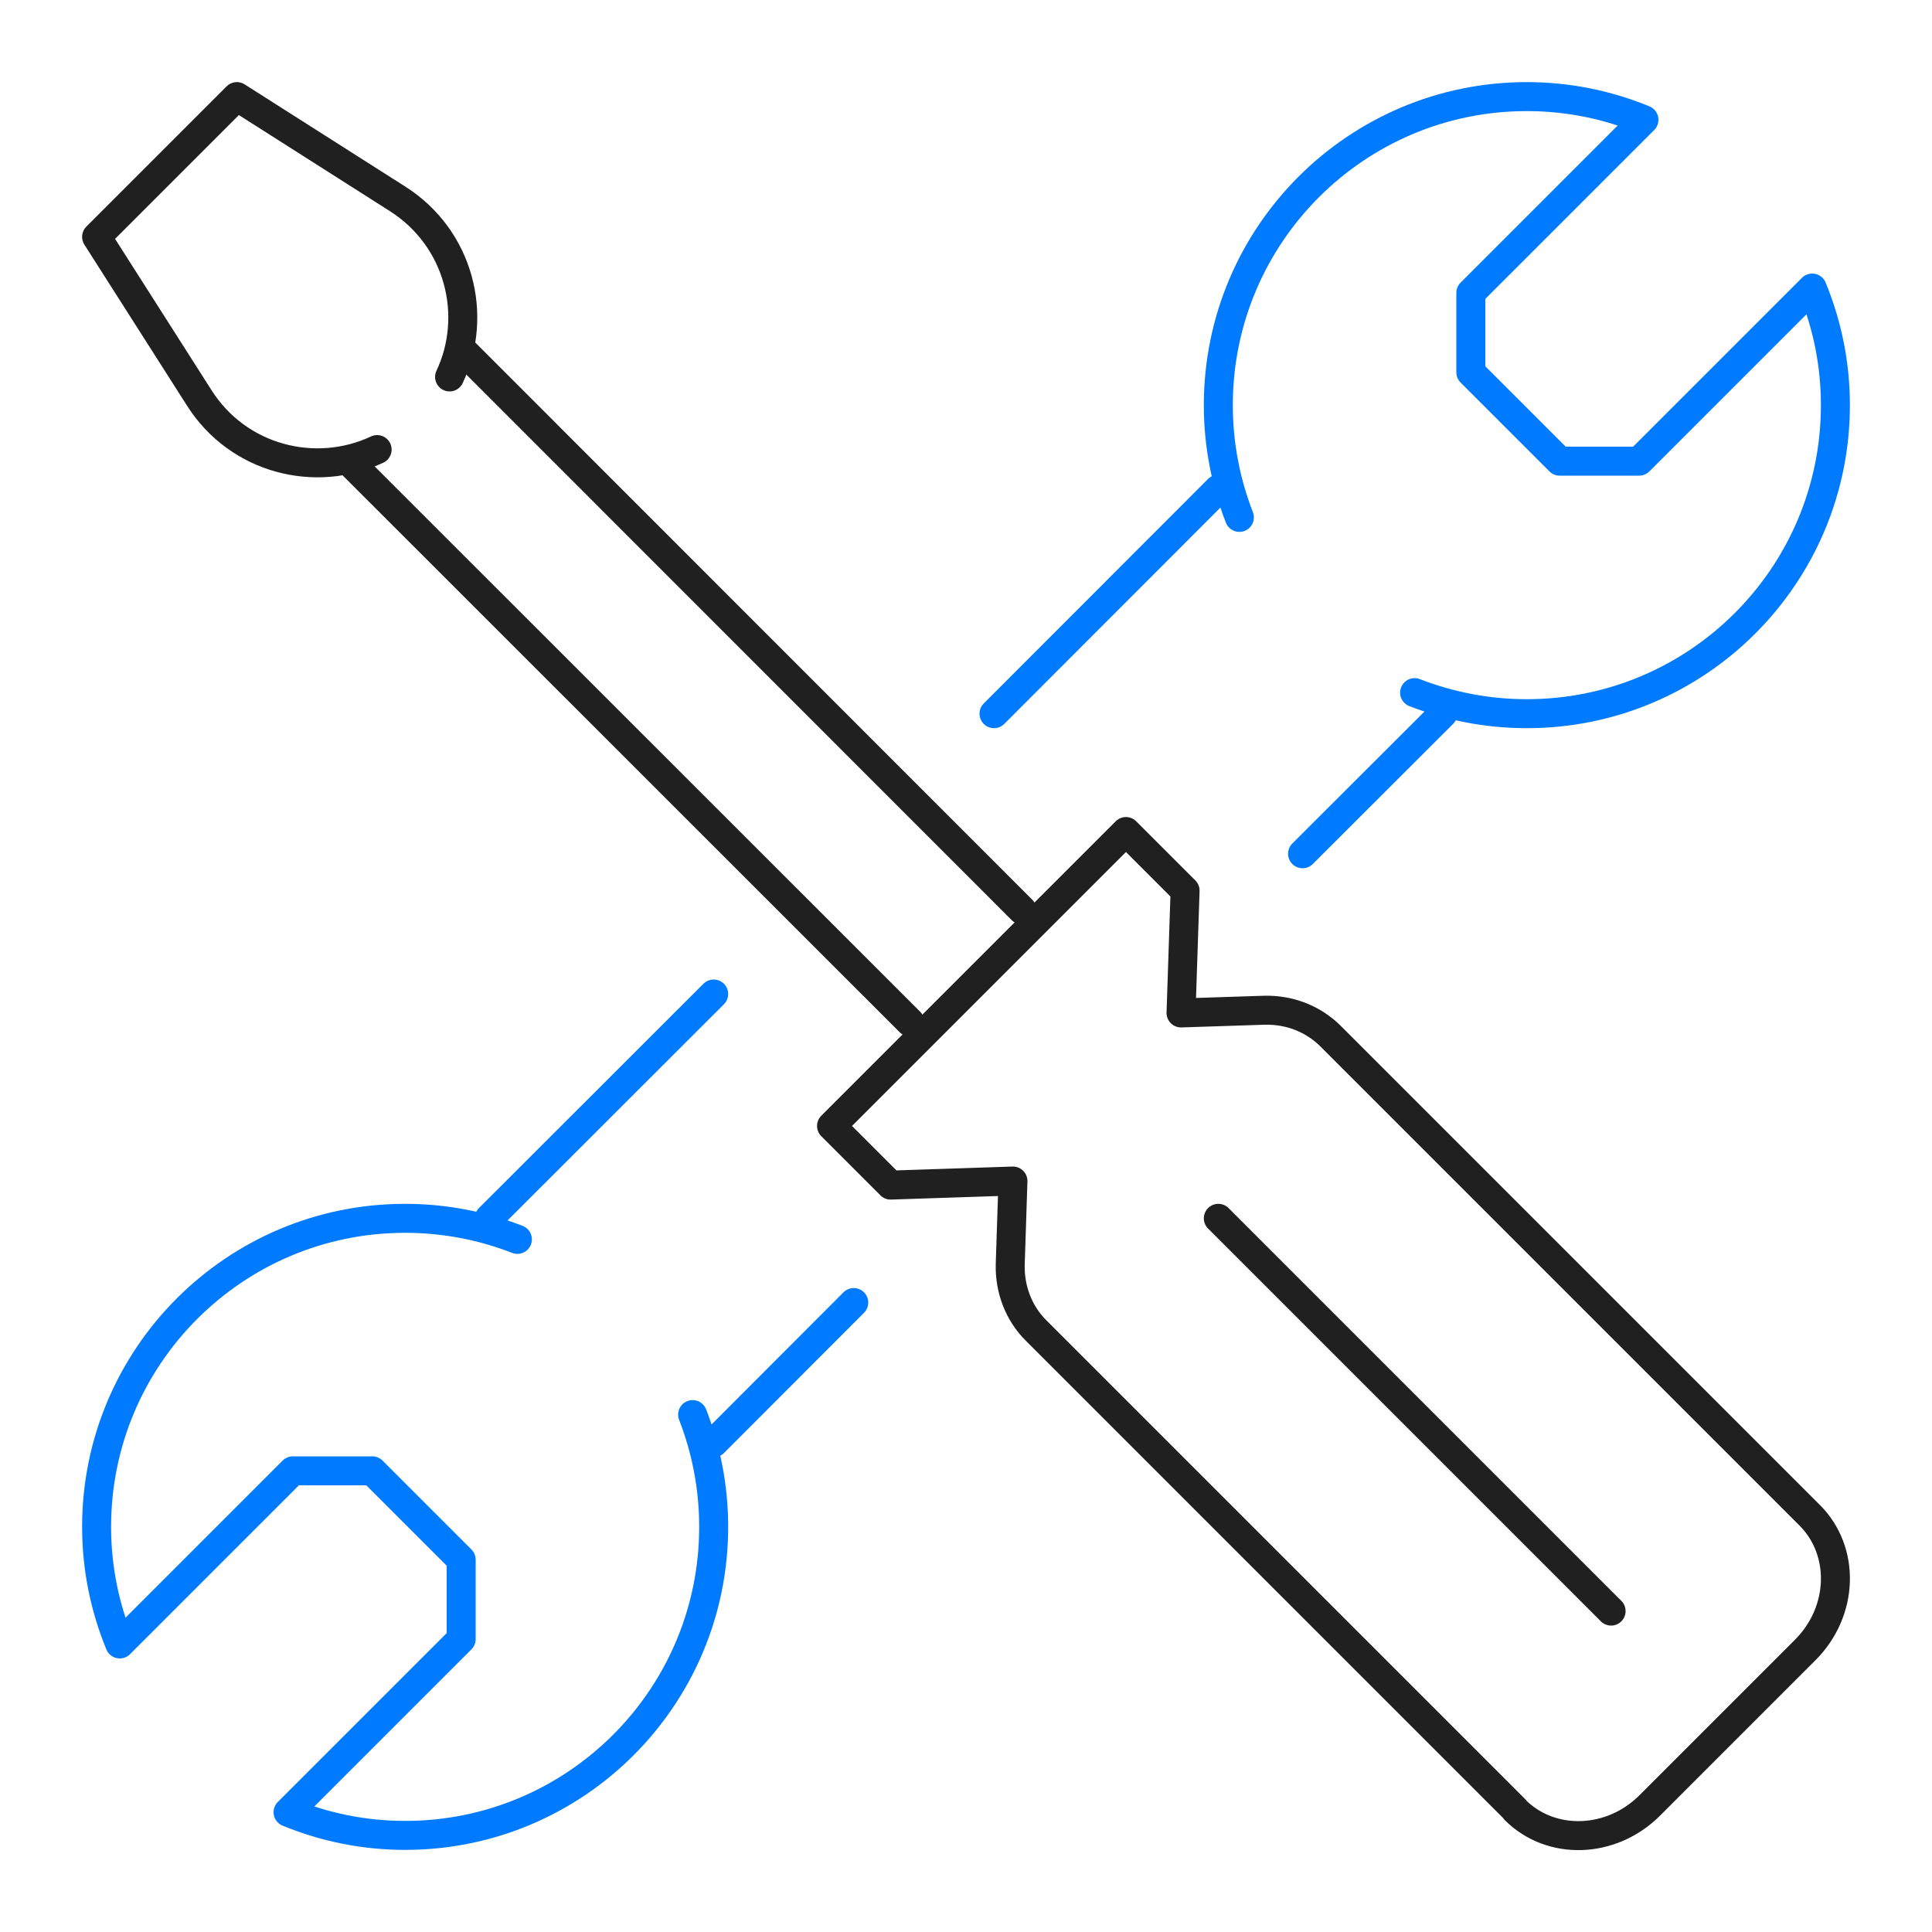
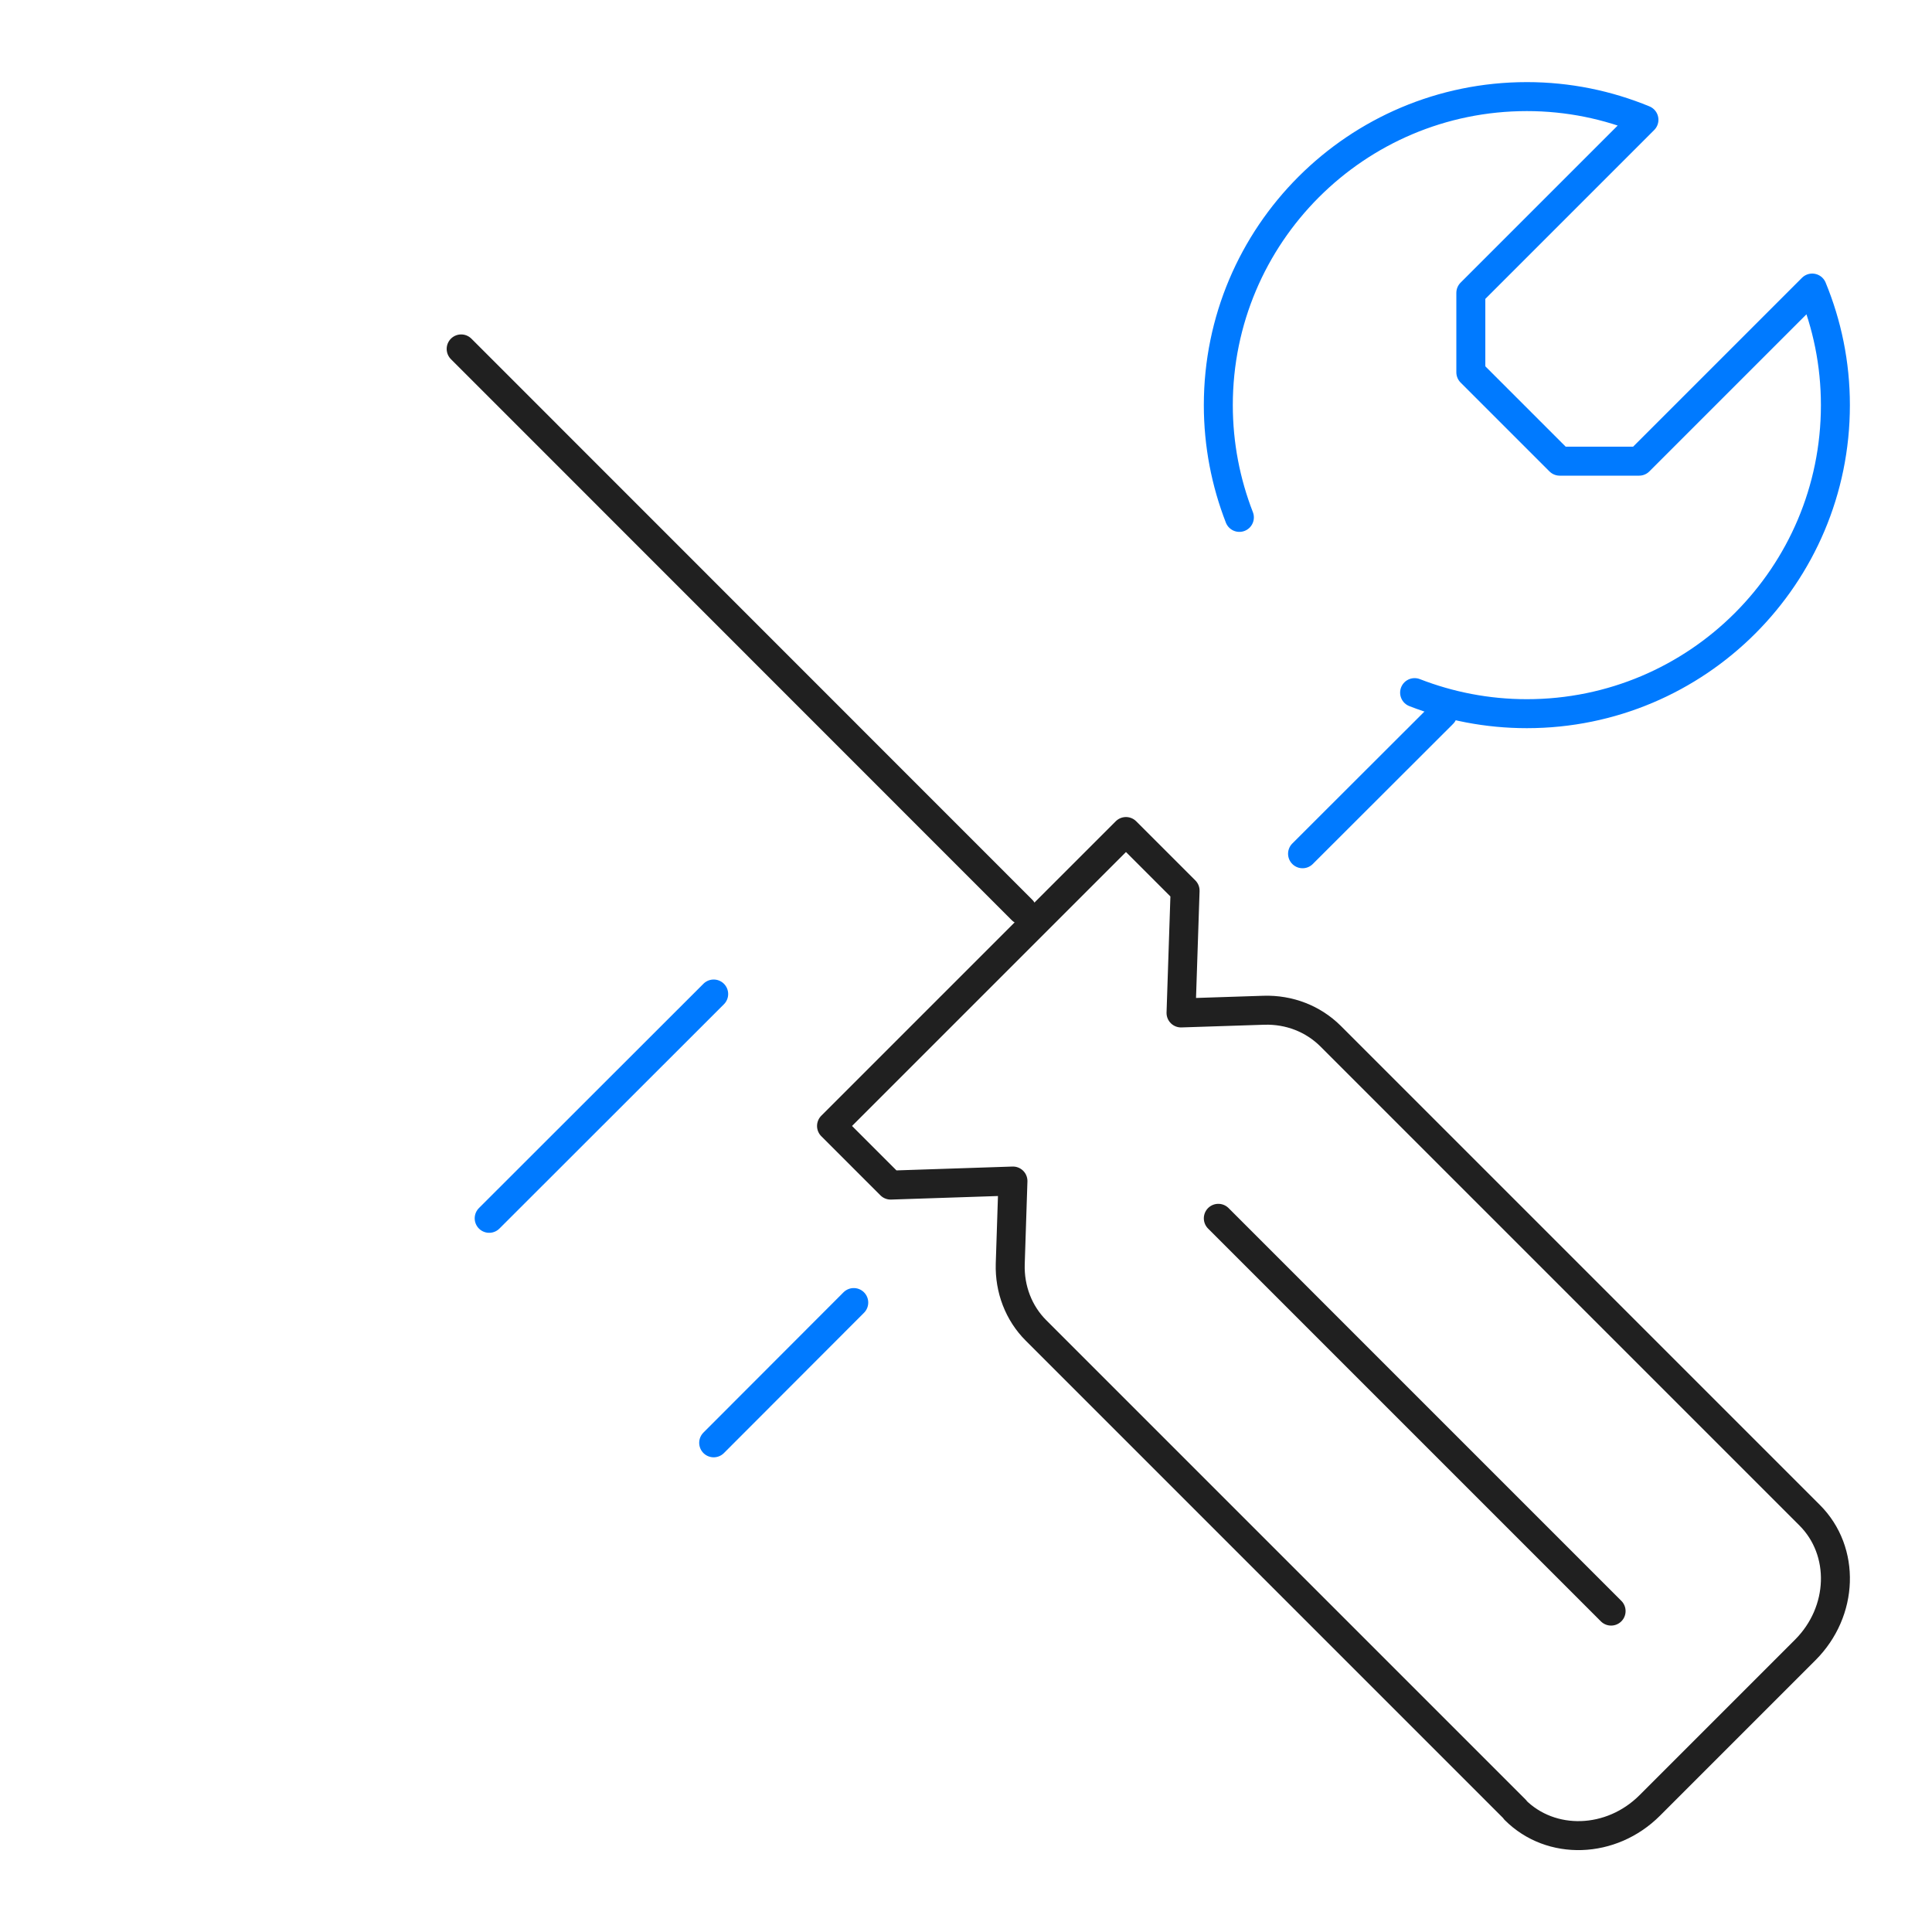
<svg xmlns="http://www.w3.org/2000/svg" id="uuid-d7ece872-9884-4fce-8c3f-0b0109ee1b55" viewBox="0 0 100 100">
  <defs>
    <style>.uuid-450b2a11-05c6-4aee-a49e-db0fe6157d5c{stroke:#202020;}.uuid-450b2a11-05c6-4aee-a49e-db0fe6157d5c,.uuid-ad2686fb-f23d-4729-a558-33c31288352e{fill:none;stroke-linecap:round;stroke-linejoin:round;stroke-width:1.5px;}.uuid-ad2686fb-f23d-4729-a558-33c31288352e{stroke:#007aff;}</style>
  </defs>
  <g id="uuid-5b880646-a308-4bae-97b9-2a61a4d0fa30">
    <g>
-       <path class="uuid-450b2a11-05c6-4aee-a49e-db0fe6157d5c" d="M19.52,23.27c-3.19,1.5-7.19,.51-9.21-2.68L5,12.26l7.26-7.26,8.33,5.3c3.18,2.03,4.18,6.02,2.68,9.21" />
      <line class="uuid-450b2a11-05c6-4aee-a49e-db0fe6157d5c" x1="23.87" y1="18.06" x2="52.9" y2="47.1" />
-       <line class="uuid-450b2a11-05c6-4aee-a49e-db0fe6157d5c" x1="18.06" y1="23.87" x2="47.1" y2="52.9" />
      <path class="uuid-450b2a11-05c6-4aee-a49e-db0fe6157d5c" d="M78.43,93.67l-24.81-24.81c-.89-.89-1.37-2.13-1.33-3.44l.14-4.29-6.33,.21-3.06-3.06,15.24-15.24,3.06,3.06-.21,6.33,4.29-.14c1.31-.04,2.54,.44,3.44,1.33l24.81,24.81c1.86,1.86,1.76,4.98-.23,6.97l-8.05,8.05c-1.99,1.99-5.11,2.09-6.97,.23Z" />
      <line class="uuid-450b2a11-05c6-4aee-a49e-db0fe6157d5c" x1="63.06" y1="63.06" x2="83.39" y2="83.39" />
    </g>
    <g>
      <path class="uuid-ad2686fb-f23d-4729-a558-33c31288352e" d="M73.22,35.85c1.8,.7,3.76,1.09,5.81,1.09,8.82,0,15.97-7.15,15.97-15.97,0-2.15-.43-4.19-1.2-6.06l-8.96,8.96h-4.11l-4.6-4.6v-4.11l8.96-8.96c-1.87-.77-3.91-1.2-6.06-1.2-8.82,0-15.97,7.15-15.97,15.97,0,2.05,.39,4.01,1.09,5.81" />
-       <path class="uuid-ad2686fb-f23d-4729-a558-33c31288352e" d="M26.78,64.15c-1.8-.7-3.76-1.09-5.81-1.09-8.82,0-15.97,7.15-15.97,15.97,0,2.15,.43,4.19,1.2,6.06l8.96-8.96h4.11l4.6,4.6v4.11l-8.96,8.96c1.87,.77,3.91,1.2,6.06,1.2,8.82,0,15.97-7.15,15.97-15.97,0-2.05-.39-4.01-1.09-5.81" />
-       <line class="uuid-ad2686fb-f23d-4729-a558-33c31288352e" x1="51.45" y1="36.94" x2="63.06" y2="25.32" />
      <line class="uuid-ad2686fb-f23d-4729-a558-33c31288352e" x1="67.42" y1="44.19" x2="74.68" y2="36.94" />
      <line class="uuid-ad2686fb-f23d-4729-a558-33c31288352e" x1="36.94" y1="51.45" x2="25.32" y2="63.06" />
      <line class="uuid-ad2686fb-f23d-4729-a558-33c31288352e" x1="44.19" y1="67.42" x2="36.94" y2="74.68" />
    </g>
  </g>
</svg>